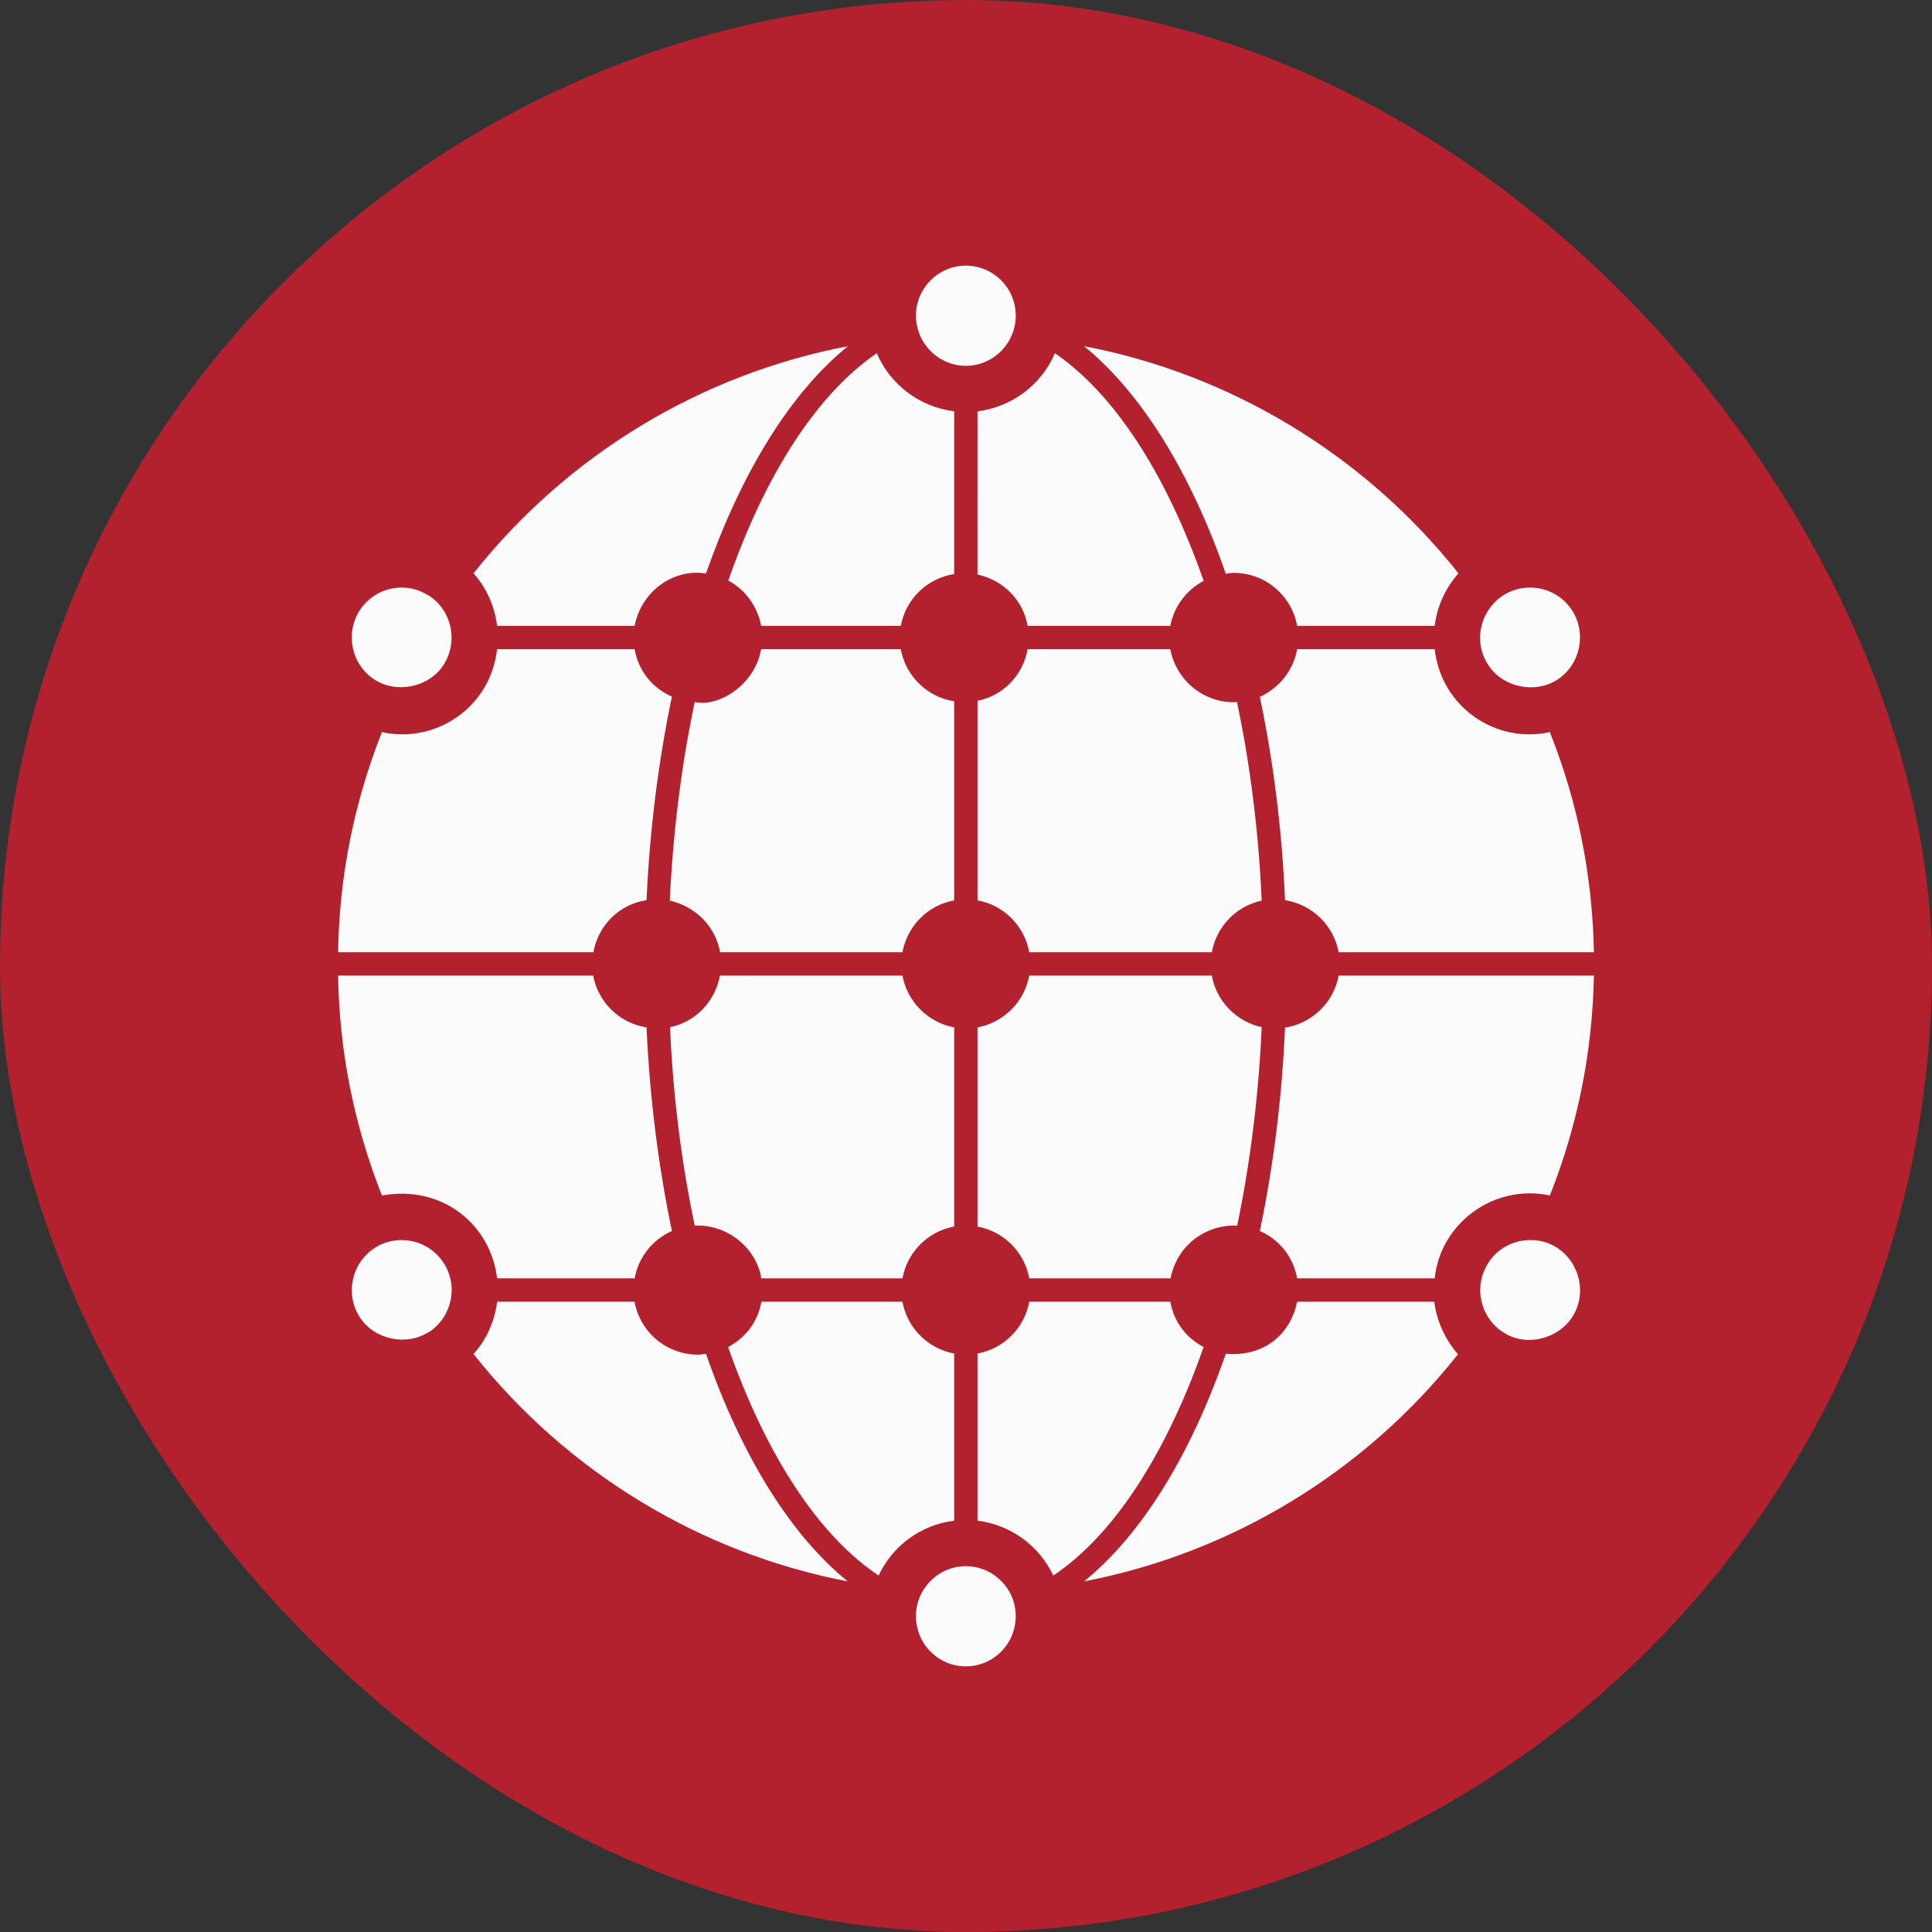
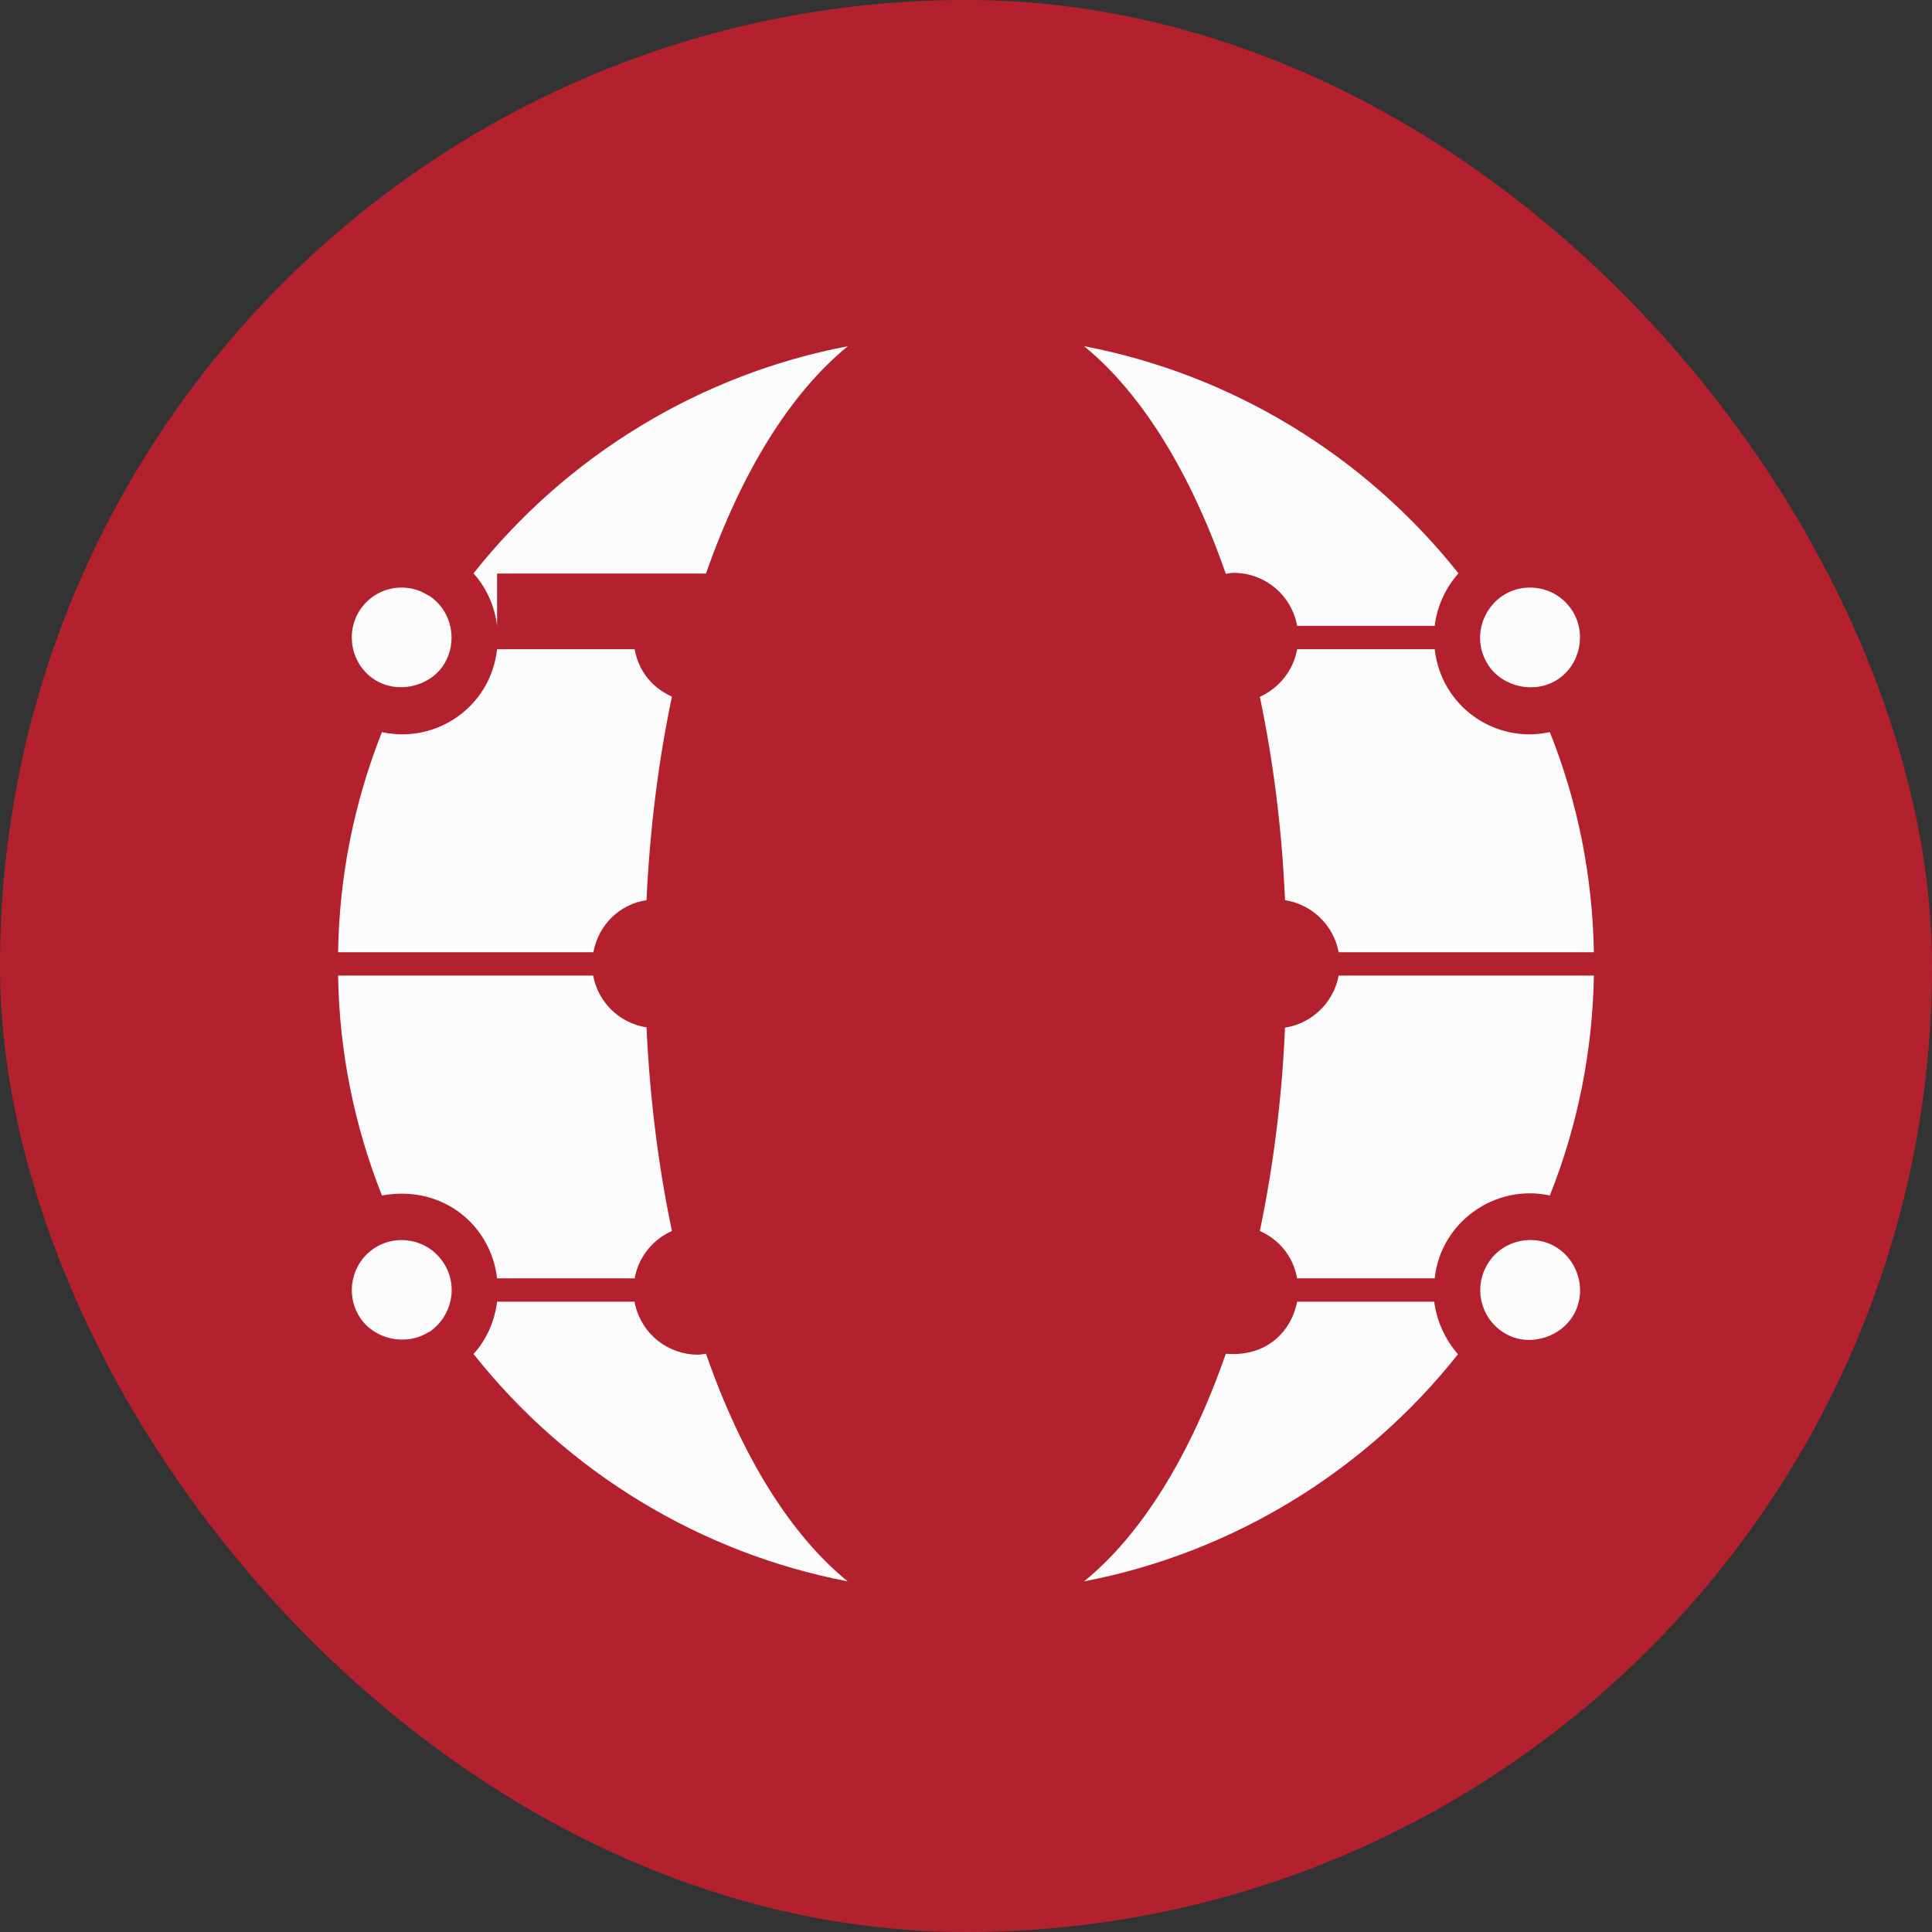
<svg xmlns="http://www.w3.org/2000/svg" width="80" height="80" viewBox="0 0 80 80" fill="none">
  <rect x="0" y="0" width="80" height="80" fill="#333333" stroke="none" />
  <rect width="80" height="80" rx="40" fill="#B3212F" />
-   <path d="M18.363 52.286C18.991 53.234 18.721 54.51 17.784 55.148C17.765 55.157 17.736 55.157 17.726 55.177C17.716 55.177 17.716 55.177 17.716 55.177C16.79 55.747 15.496 55.457 14.907 54.558C14.28 53.601 14.55 52.315 15.496 51.687C16.432 51.071 17.724 51.31 18.363 52.286ZM14.898 25.268C15.284 24.678 15.931 24.33 16.635 24.33C17.021 24.33 17.388 24.437 17.707 24.64H17.716C17.736 24.649 17.755 24.659 17.784 24.678C18.721 25.306 18.981 26.582 18.363 27.54C17.765 28.458 16.423 28.738 15.506 28.139C14.55 27.52 14.28 26.225 14.898 25.268ZM15.815 49.502C14.666 46.602 14.048 43.538 14 40.396H24.561C24.763 41.498 25.651 42.368 26.771 42.542C26.906 45.471 27.263 48.304 27.823 50.972C27.003 51.339 26.433 52.074 26.279 52.934H20.583C20.335 50.766 18.37 49.045 15.815 49.502ZM24.57 39.43H14C14.048 36.278 14.666 33.214 15.815 30.314C18.018 30.804 20.309 29.314 20.583 26.882H26.279C26.443 27.804 27.025 28.494 27.823 28.845C27.263 31.513 26.906 34.345 26.771 37.274C25.661 37.438 24.782 38.289 24.57 39.43ZM35.102 65.481C29.011 64.312 23.489 60.967 19.608 56.066C20.159 55.457 20.487 54.693 20.583 53.901H26.279C26.288 53.949 26.288 54.007 26.308 54.055C26.597 55.254 27.669 56.095 28.904 56.095C29.011 56.095 29.117 56.066 29.233 56.056C30.719 60.329 32.756 63.577 35.102 65.481ZM20.583 25.916C20.487 25.123 20.159 24.359 19.608 23.741C23.489 18.84 29.02 15.495 35.111 14.335C32.766 16.239 30.729 19.478 29.233 23.75C28.034 23.532 26.591 24.348 26.279 25.916H20.583Z" fill="#FBFBFB" />
-   <path d="M36.306 14.625C36.857 15.92 38.063 16.848 39.511 17.032V23.77C38.391 23.944 37.503 24.804 37.301 25.916H31.518C31.374 25.133 30.881 24.427 30.157 24.04C31.711 19.574 33.864 16.297 36.306 14.625ZM27.734 37.293C27.869 34.442 28.217 31.677 28.767 29.067C29.68 29.296 31.238 28.429 31.518 26.882H37.3C37.503 27.994 38.391 28.864 39.511 29.038V37.284C38.42 37.477 37.571 38.337 37.368 39.43H29.819C29.626 38.376 28.816 37.535 27.734 37.293ZM28.767 50.749C28.217 48.139 27.869 45.384 27.744 42.533C28.787 42.32 29.607 41.489 29.81 40.396H37.368C37.571 41.479 38.42 42.339 39.511 42.542V50.788C38.42 50.991 37.571 51.842 37.368 52.934H31.518C31.509 52.886 31.509 52.828 31.499 52.779C31.19 51.532 30.013 50.691 28.767 50.749ZM39.511 62.968C38.121 63.142 36.953 64.012 36.383 65.24C33.903 63.587 31.731 60.281 30.148 55.776C30.572 55.554 30.939 55.225 31.19 54.809C31.364 54.519 31.47 54.22 31.528 53.901H37.368C37.571 54.993 38.42 55.844 39.511 56.047V62.968ZM42.059 66.922C42.059 68.072 41.133 69 39.994 69C38.855 69 37.928 68.072 37.928 66.922C37.928 65.781 38.855 64.853 39.994 64.853C41.133 64.853 42.059 65.781 42.059 66.922ZM37.928 13.069C37.928 11.928 38.855 11 39.994 11C41.133 11 42.06 11.928 42.06 13.069C42.06 14.209 41.133 15.147 39.994 15.147C38.855 15.147 37.928 14.209 37.928 13.069ZM40.477 17.032C41.924 16.848 43.131 15.92 43.681 14.625C46.123 16.297 48.276 19.584 49.84 24.05C49.135 24.427 48.614 25.104 48.459 25.916H42.552C42.368 24.862 41.567 24.031 40.476 23.789L40.477 17.032ZM43.614 65.24C43.035 64.012 41.867 63.142 40.477 62.968V56.047C41.567 55.844 42.417 54.993 42.62 53.901H48.459C48.611 54.738 49.108 55.393 49.84 55.776C48.257 60.281 46.085 63.587 43.614 65.24ZM51.085 29.077C51.134 29.077 51.182 29.067 51.22 29.067C51.771 31.677 52.118 34.442 52.244 37.293C51.191 37.516 50.371 38.366 50.178 39.43H42.62C42.417 38.337 41.567 37.477 40.477 37.284V29.019C41.548 28.806 42.359 27.955 42.552 26.882H48.46C48.691 28.129 49.782 29.077 51.085 29.077ZM52.244 42.533C52.118 45.375 51.771 48.139 51.23 50.749C50.019 50.693 48.76 51.478 48.469 52.934H42.62C42.417 51.842 41.567 50.991 40.477 50.788V42.542C41.567 42.339 42.417 41.479 42.62 40.396H50.178C50.371 41.46 51.191 42.301 52.244 42.533Z" fill="#FBFBFB" />
+   <path d="M18.363 52.286C18.991 53.234 18.721 54.51 17.784 55.148C17.765 55.157 17.736 55.157 17.726 55.177C17.716 55.177 17.716 55.177 17.716 55.177C16.79 55.747 15.496 55.457 14.907 54.558C14.28 53.601 14.55 52.315 15.496 51.687C16.432 51.071 17.724 51.31 18.363 52.286ZM14.898 25.268C15.284 24.678 15.931 24.33 16.635 24.33C17.021 24.33 17.388 24.437 17.707 24.64H17.716C17.736 24.649 17.755 24.659 17.784 24.678C18.721 25.306 18.981 26.582 18.363 27.54C17.765 28.458 16.423 28.738 15.506 28.139C14.55 27.52 14.28 26.225 14.898 25.268ZM15.815 49.502C14.666 46.602 14.048 43.538 14 40.396H24.561C24.763 41.498 25.651 42.368 26.771 42.542C26.906 45.471 27.263 48.304 27.823 50.972C27.003 51.339 26.433 52.074 26.279 52.934H20.583C20.335 50.766 18.37 49.045 15.815 49.502ZM24.57 39.43H14C14.048 36.278 14.666 33.214 15.815 30.314C18.018 30.804 20.309 29.314 20.583 26.882H26.279C26.443 27.804 27.025 28.494 27.823 28.845C27.263 31.513 26.906 34.345 26.771 37.274C25.661 37.438 24.782 38.289 24.57 39.43ZM35.102 65.481C29.011 64.312 23.489 60.967 19.608 56.066C20.159 55.457 20.487 54.693 20.583 53.901H26.279C26.288 53.949 26.288 54.007 26.308 54.055C26.597 55.254 27.669 56.095 28.904 56.095C29.011 56.095 29.117 56.066 29.233 56.056C30.719 60.329 32.756 63.577 35.102 65.481ZM20.583 25.916C20.487 25.123 20.159 24.359 19.608 23.741C23.489 18.84 29.02 15.495 35.111 14.335C32.766 16.239 30.729 19.478 29.233 23.75H20.583Z" fill="#FBFBFB" />
  <path d="M59.388 53.901C59.494 54.703 59.832 55.457 60.372 56.076C56.501 60.967 50.98 64.312 44.889 65.481C47.234 63.577 49.271 60.329 50.758 56.056C52.427 56.195 53.459 55.163 53.712 53.901H59.388ZM44.889 14.335C50.97 15.495 56.501 18.84 60.392 23.741C59.841 24.359 59.504 25.123 59.407 25.916H53.712C53.489 24.669 52.399 23.721 51.086 23.721C50.98 23.721 50.874 23.741 50.758 23.76C49.271 19.487 47.225 16.239 44.889 14.335ZM61.627 27.54C60.729 26.167 61.714 24.33 63.355 24.33C64.06 24.33 64.707 24.678 65.093 25.268C65.71 26.225 65.44 27.52 64.494 28.139C63.558 28.748 62.226 28.458 61.627 27.54ZM65.208 54.355C64.707 55.341 63.413 55.776 62.428 55.273C61.405 54.751 61 53.504 61.521 52.48C62.045 51.43 63.318 51.074 64.291 51.561C65.305 52.083 65.72 53.34 65.208 54.355ZM55.43 40.396H66C65.942 43.538 65.334 46.593 64.176 49.502C61.888 49.011 59.653 50.617 59.407 52.934H53.712C53.541 51.993 52.936 51.312 52.167 50.972C52.727 48.294 53.084 45.471 53.21 42.552C54.329 42.378 55.227 41.508 55.43 40.396ZM64.175 30.314C65.334 33.214 65.942 36.278 66 39.43H55.43C55.227 38.318 54.329 37.448 53.21 37.274C53.084 34.355 52.727 31.522 52.167 28.854C52.959 28.497 53.557 27.762 53.712 26.882H59.407C59.683 29.294 61.951 30.809 64.175 30.314Z" fill="#FBFBFB" />
</svg>